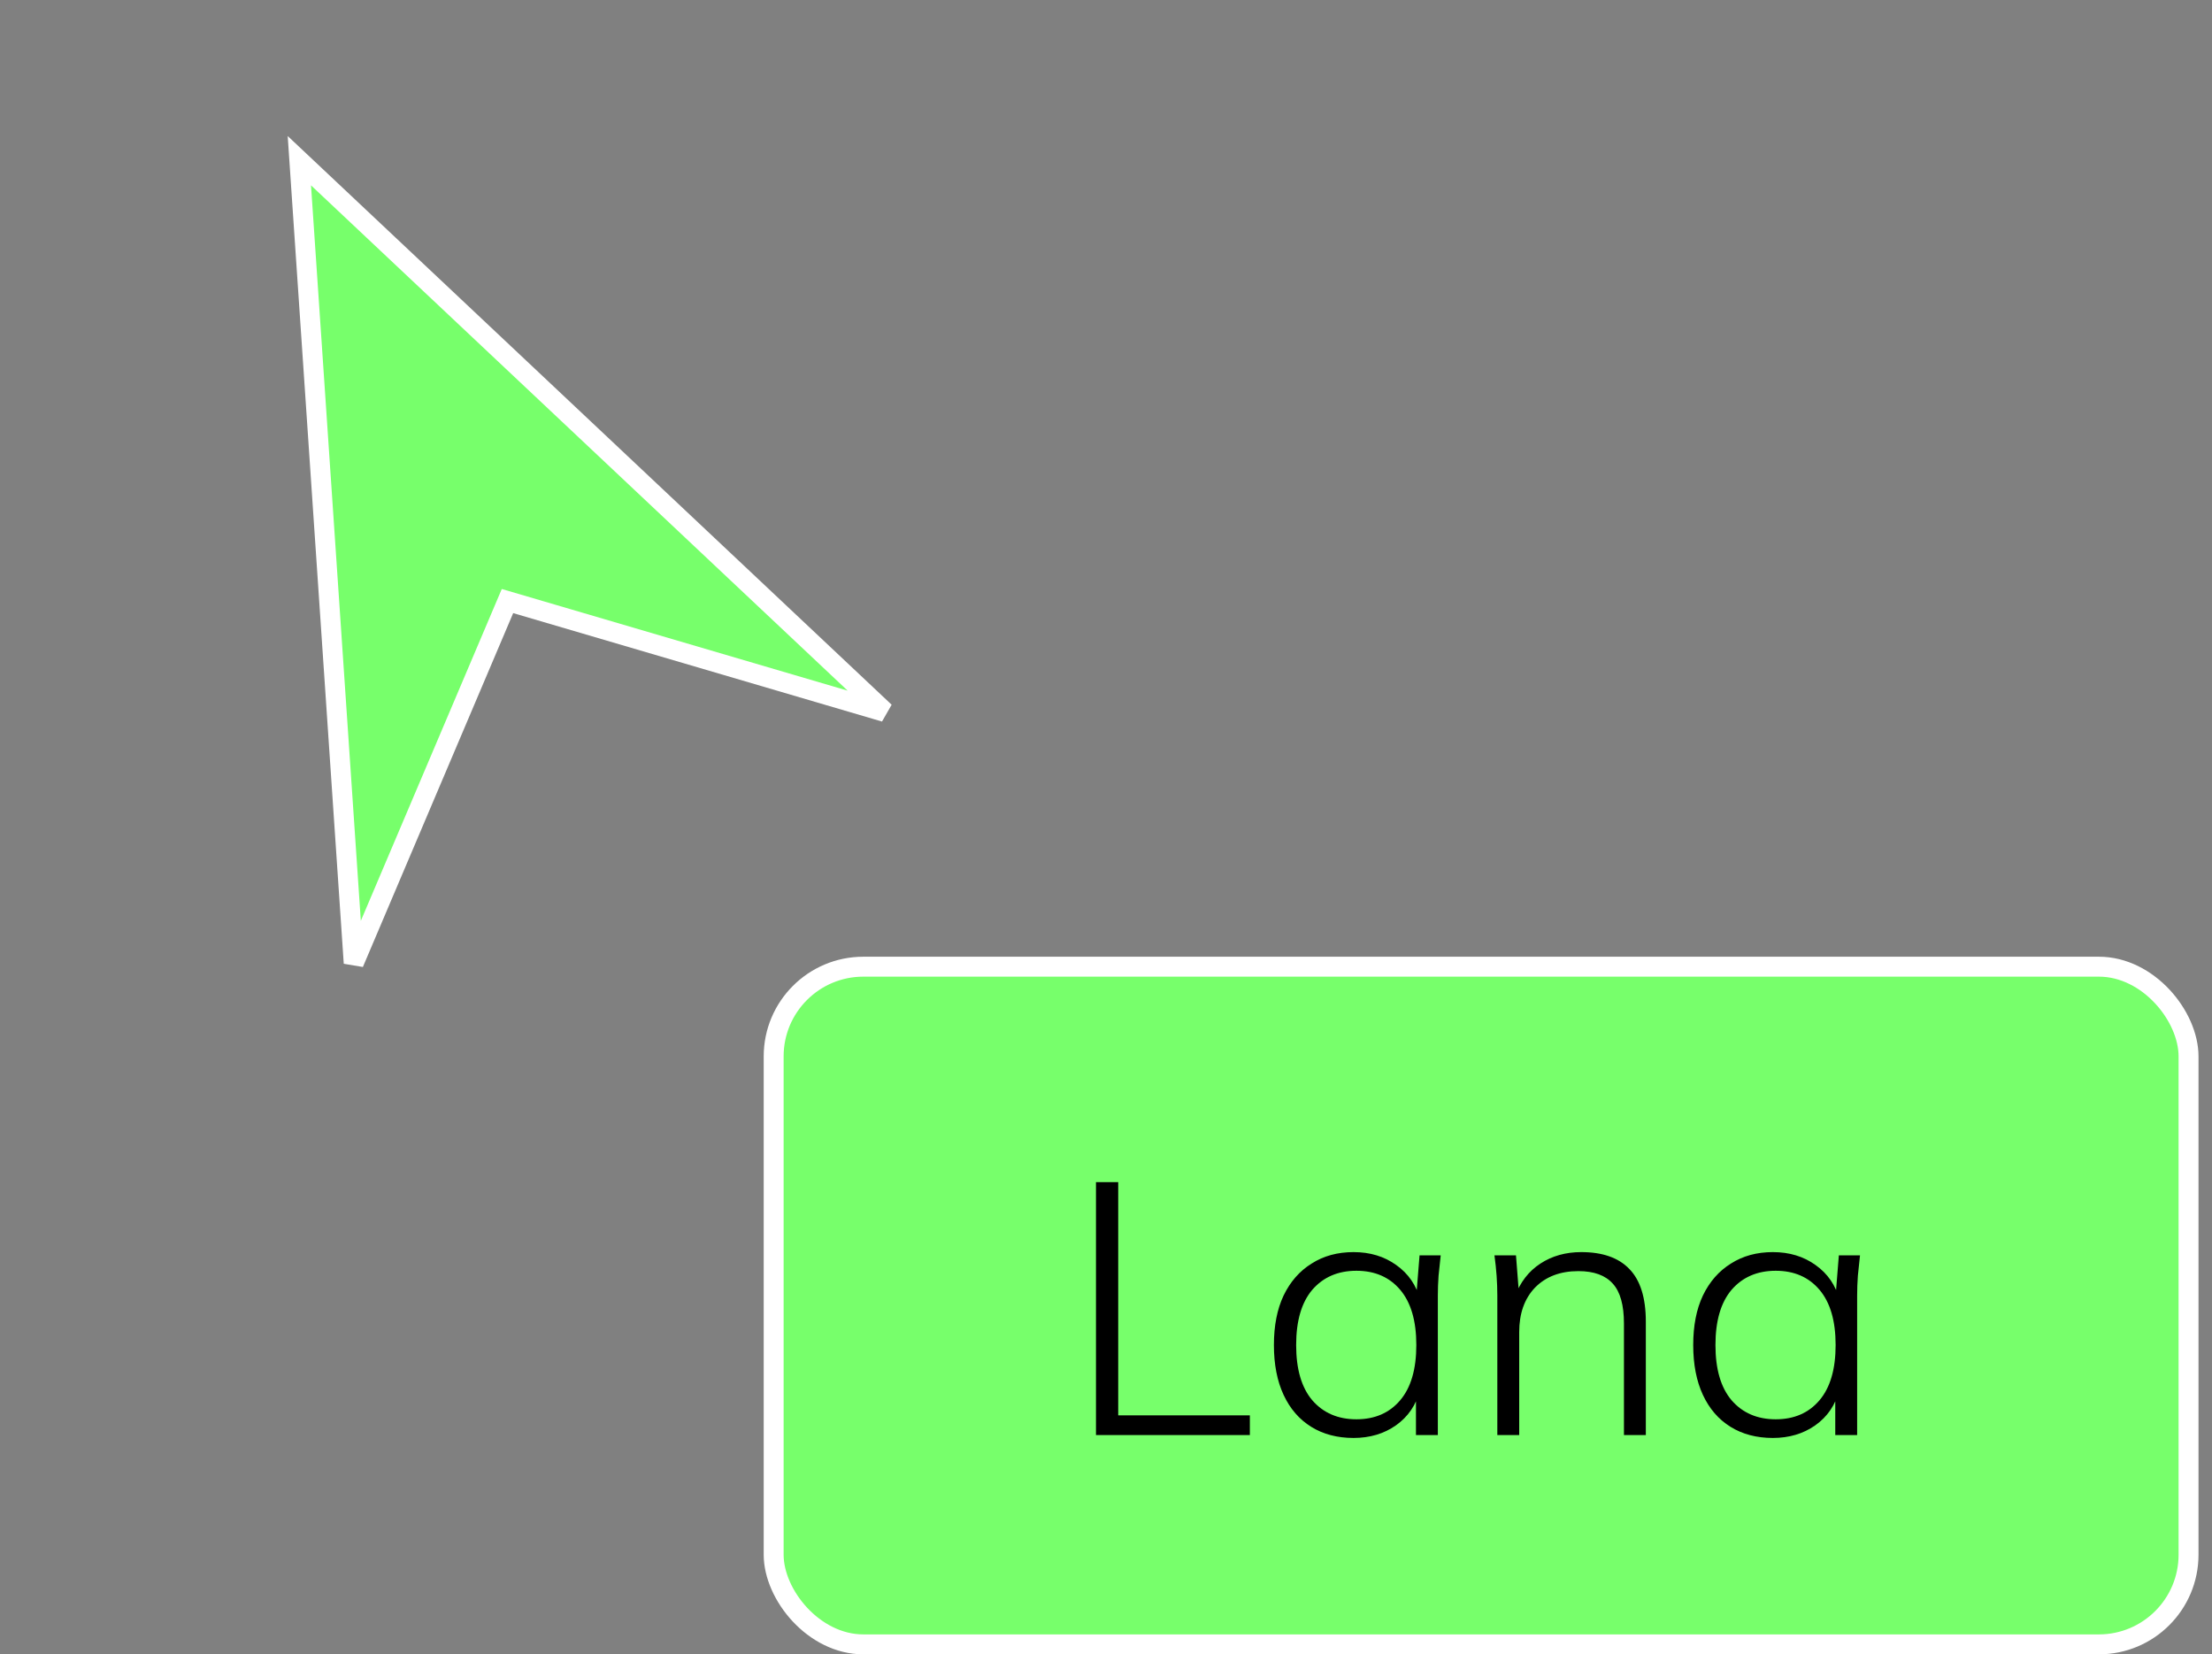
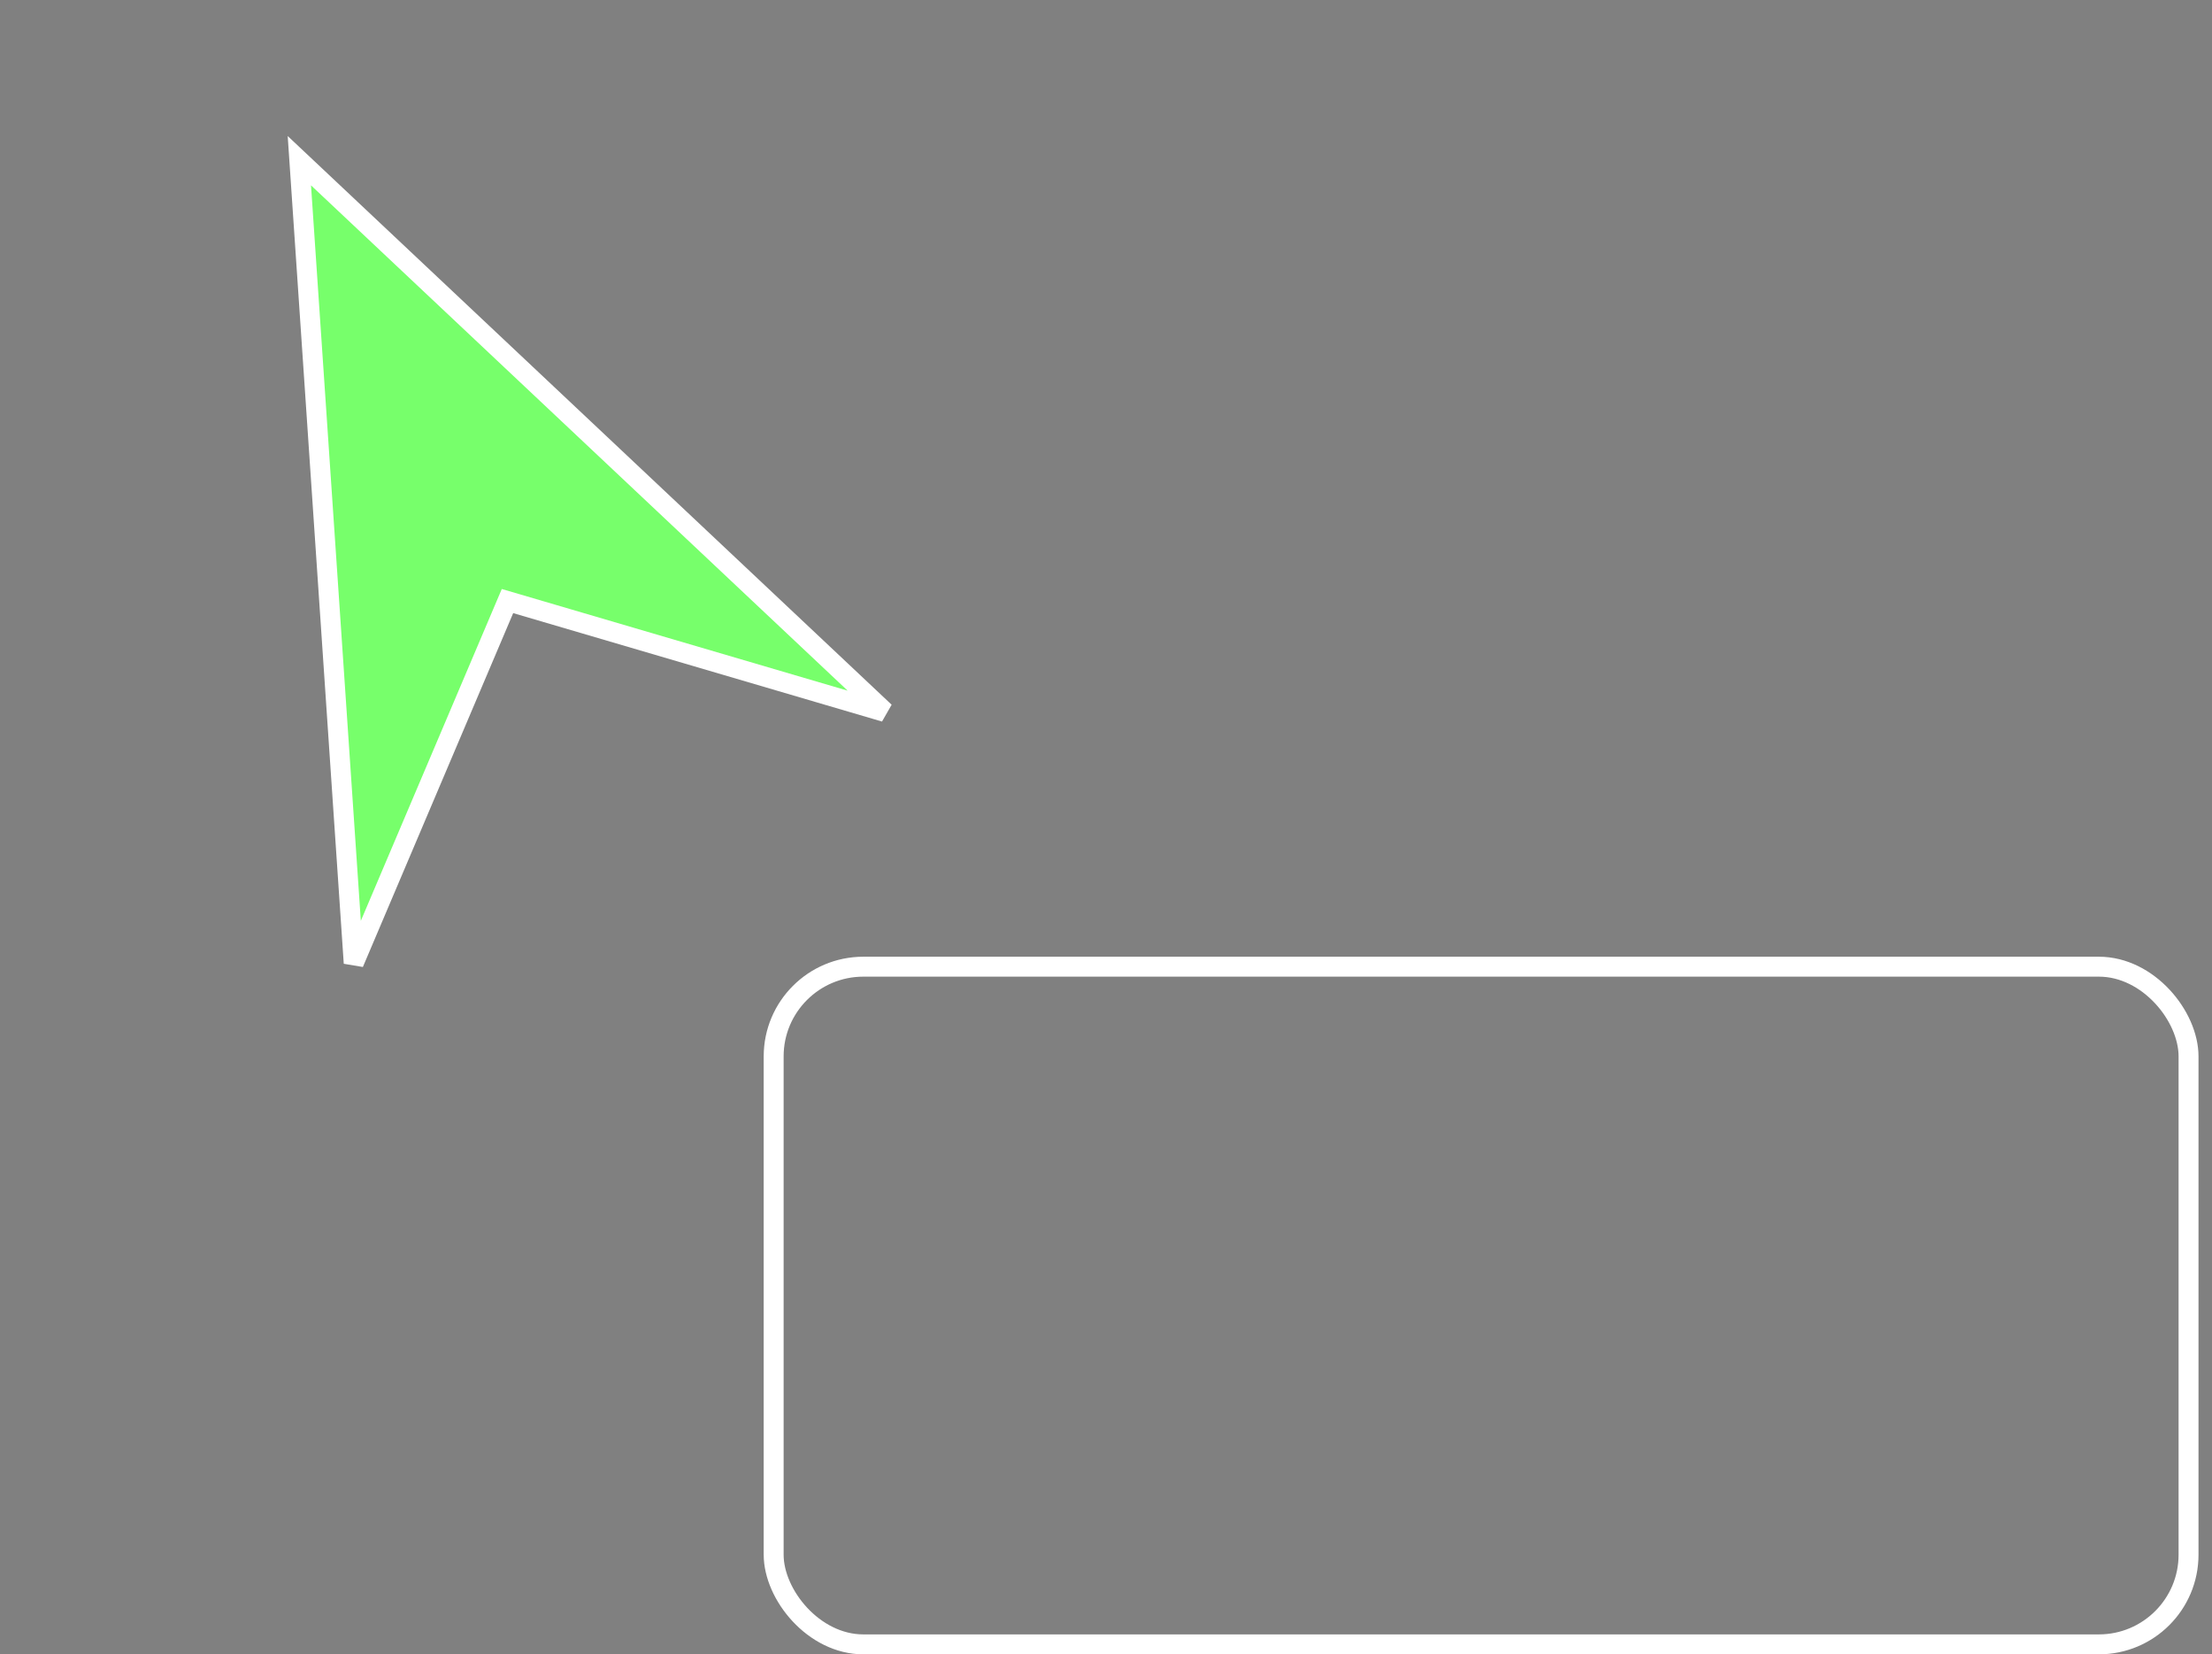
<svg xmlns="http://www.w3.org/2000/svg" width="111" height="83" viewBox="0 0 111 83" fill="none">
  <rect x="0" y="0" width="111" height="83" fill="#808080" stroke="none" />
  <path d="M17.749 48.32L15.022 8.062L44.401 35.721L25.893 30.281L25.466 30.156L25.292 30.565L17.749 48.32Z" fill="#77FF6B" stroke="white" />
-   <rect x="38.823" y="48.5" width="71" height="34" rx="4.5" fill="#77FF6B" />
-   <path d="M54.997 72V59.31H56.113V71.01H62.719V72H54.997ZM67.922 72.144C67.106 72.144 66.398 71.958 65.798 71.586C65.198 71.214 64.736 70.68 64.412 69.984C64.088 69.288 63.926 68.454 63.926 67.482C63.926 66.51 64.088 65.682 64.412 64.998C64.748 64.302 65.216 63.768 65.816 63.396C66.416 63.012 67.118 62.82 67.922 62.82C68.75 62.82 69.464 63.036 70.064 63.468C70.676 63.9 71.078 64.488 71.27 65.232H71.054L71.234 62.982H72.296C72.26 63.33 72.224 63.672 72.188 64.008C72.164 64.344 72.152 64.674 72.152 64.998V72H71.054V69.75H71.252C71.06 70.494 70.658 71.082 70.046 71.514C69.446 71.934 68.738 72.144 67.922 72.144ZM68.066 71.208C68.99 71.208 69.722 70.89 70.262 70.254C70.802 69.618 71.072 68.694 71.072 67.482C71.072 66.27 70.802 65.346 70.262 64.71C69.722 64.074 68.99 63.756 68.066 63.756C67.142 63.756 66.404 64.074 65.852 64.71C65.312 65.346 65.042 66.27 65.042 67.482C65.042 68.694 65.312 69.618 65.852 70.254C66.404 70.89 67.142 71.208 68.066 71.208ZM75.137 72V64.998C75.137 64.674 75.125 64.344 75.101 64.008C75.077 63.672 75.041 63.33 74.993 62.982H76.073L76.235 65.052H76.019C76.283 64.332 76.709 63.78 77.297 63.396C77.885 63.012 78.569 62.82 79.349 62.82C80.417 62.82 81.221 63.102 81.761 63.666C82.313 64.23 82.589 65.112 82.589 66.312V72H81.491V66.402C81.491 65.478 81.305 64.812 80.933 64.404C80.561 63.984 79.985 63.774 79.205 63.774C78.293 63.774 77.567 64.05 77.027 64.602C76.499 65.154 76.235 65.898 76.235 66.834V72H75.137ZM88.963 72.144C88.147 72.144 87.439 71.958 86.839 71.586C86.239 71.214 85.777 70.68 85.453 69.984C85.129 69.288 84.967 68.454 84.967 67.482C84.967 66.51 85.129 65.682 85.453 64.998C85.789 64.302 86.257 63.768 86.857 63.396C87.457 63.012 88.159 62.82 88.963 62.82C89.791 62.82 90.505 63.036 91.105 63.468C91.717 63.9 92.119 64.488 92.311 65.232H92.095L92.275 62.982H93.337C93.301 63.33 93.265 63.672 93.229 64.008C93.205 64.344 93.193 64.674 93.193 64.998V72H92.095V69.75H92.293C92.101 70.494 91.699 71.082 91.087 71.514C90.487 71.934 89.779 72.144 88.963 72.144ZM89.107 71.208C90.031 71.208 90.763 70.89 91.303 70.254C91.843 69.618 92.113 68.694 92.113 67.482C92.113 66.27 91.843 65.346 91.303 64.71C90.763 64.074 90.031 63.756 89.107 63.756C88.183 63.756 87.445 64.074 86.893 64.71C86.353 65.346 86.083 66.27 86.083 67.482C86.083 68.694 86.353 69.618 86.893 70.254C87.445 70.89 88.183 71.208 89.107 71.208Z" fill="black" />
  <rect x="38.823" y="48.5" width="71" height="34" rx="4.5" stroke="white" />
</svg>